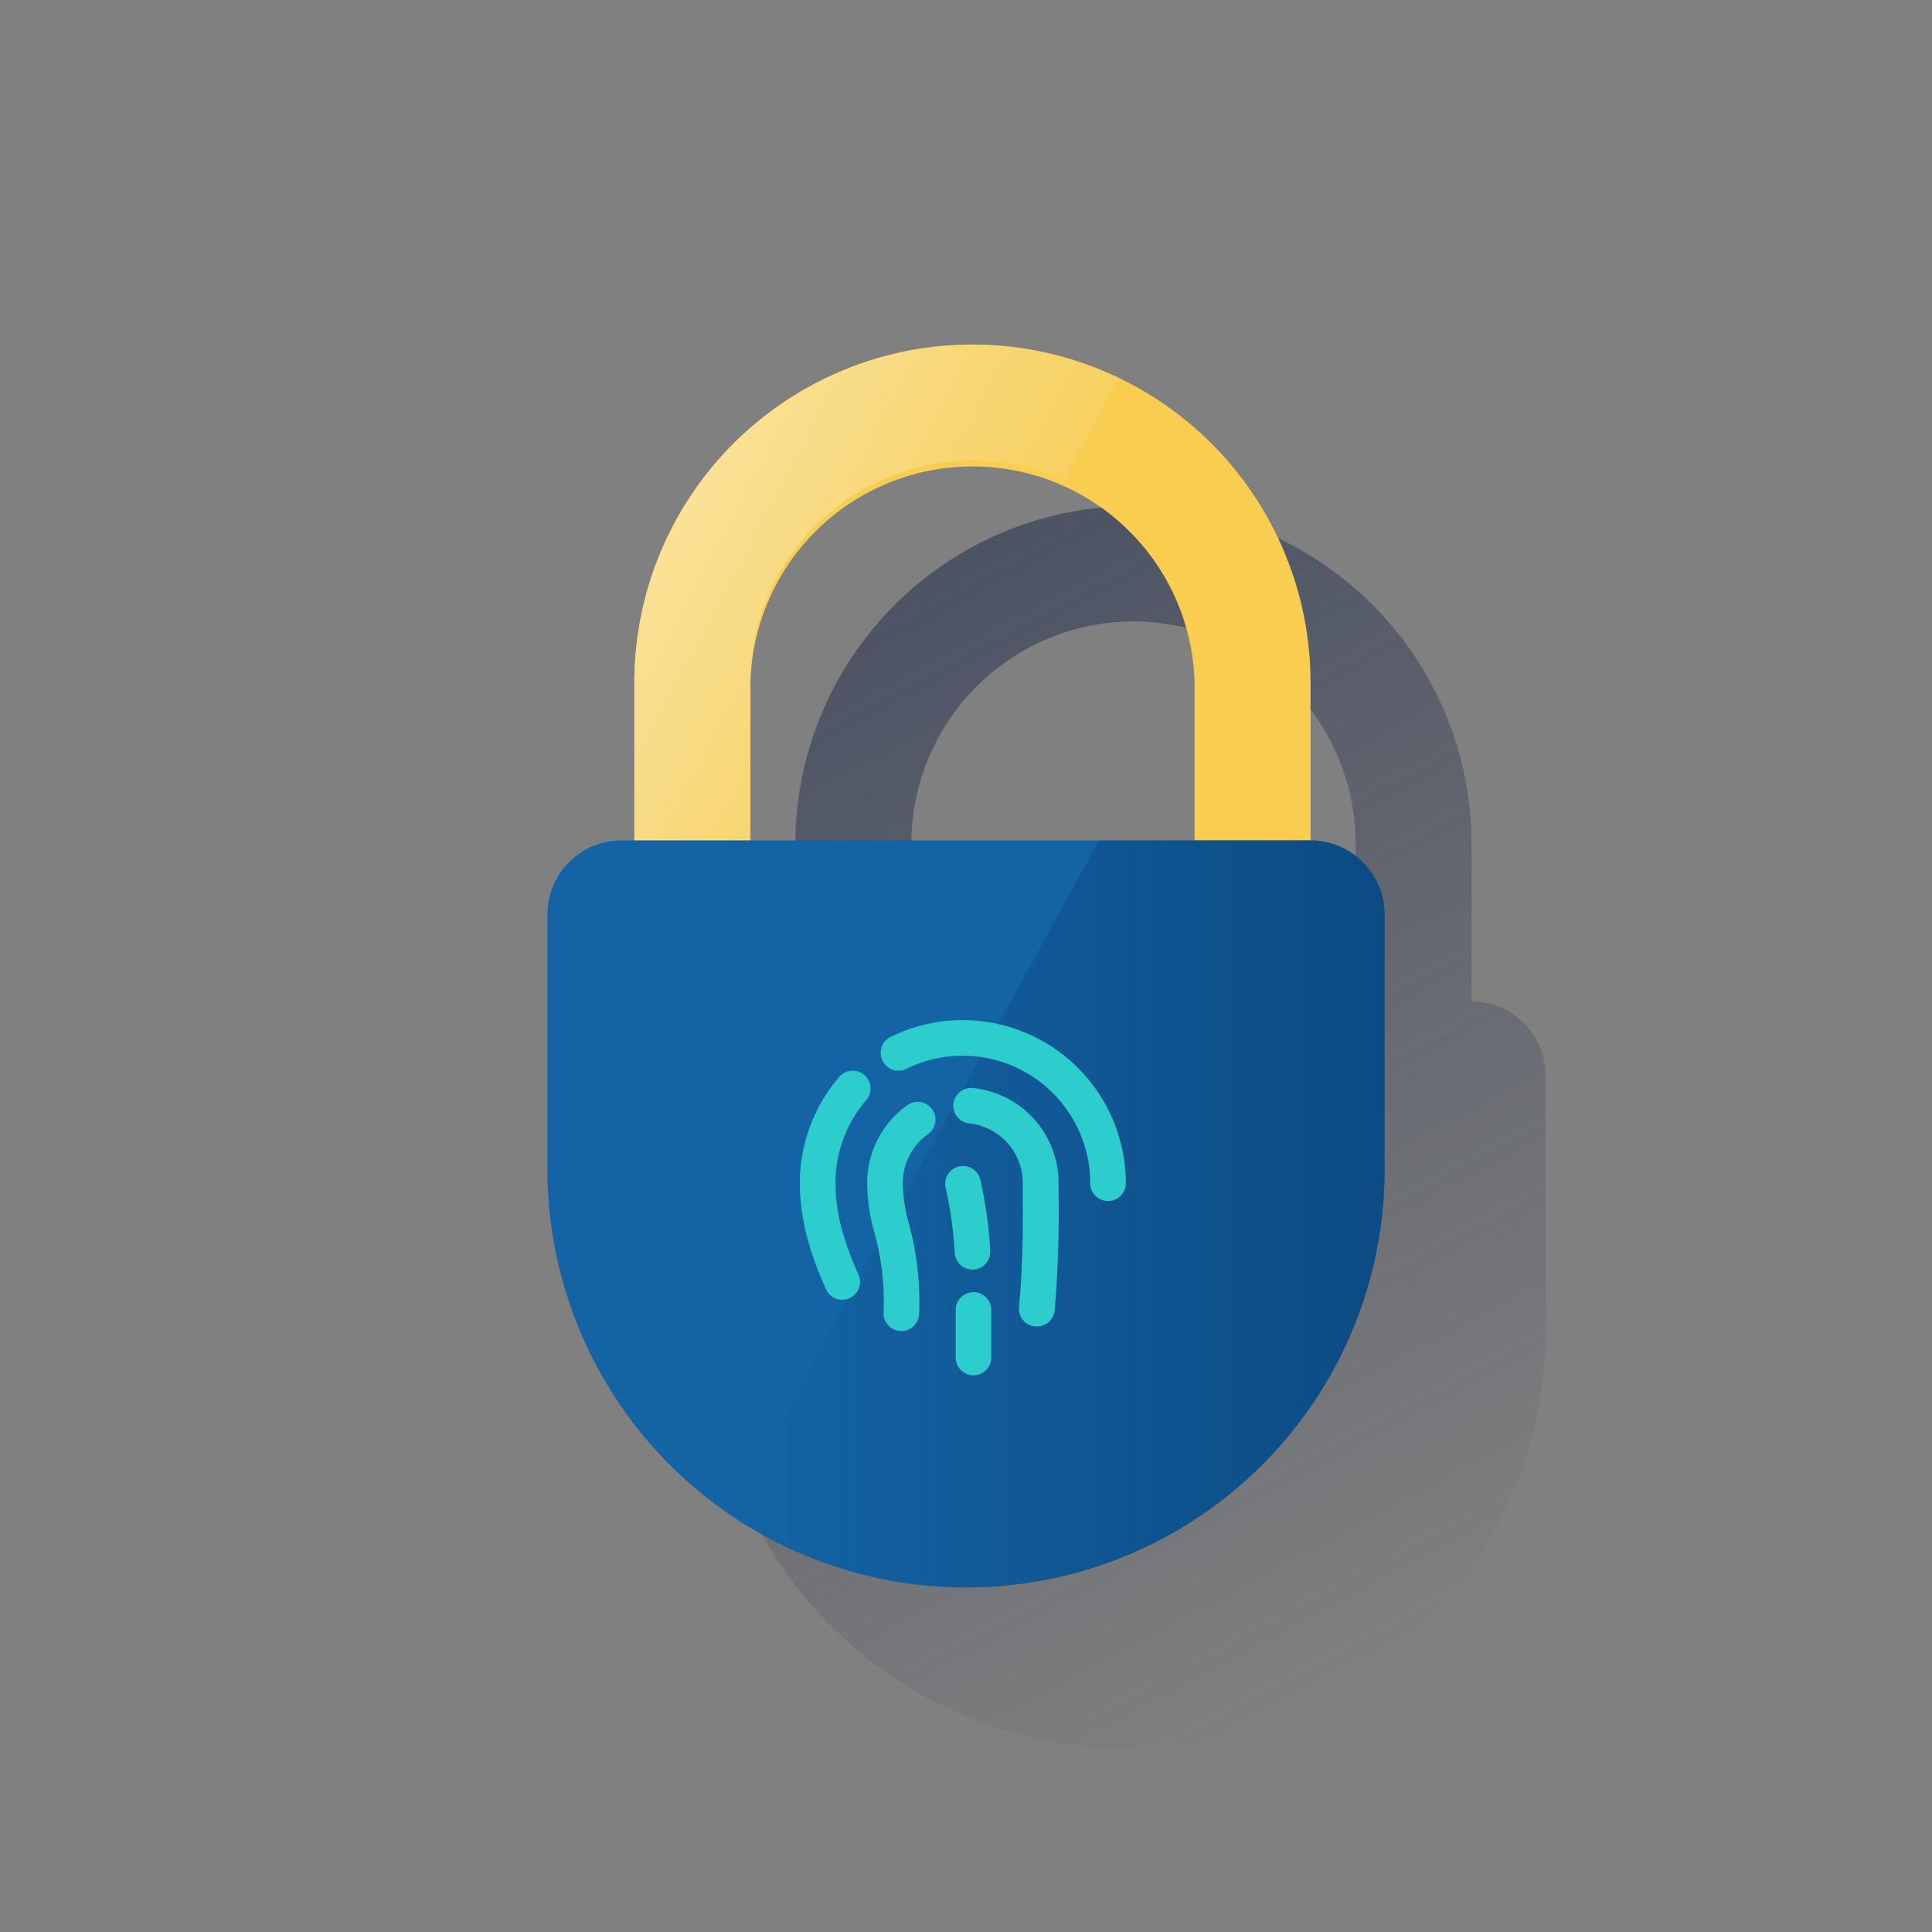
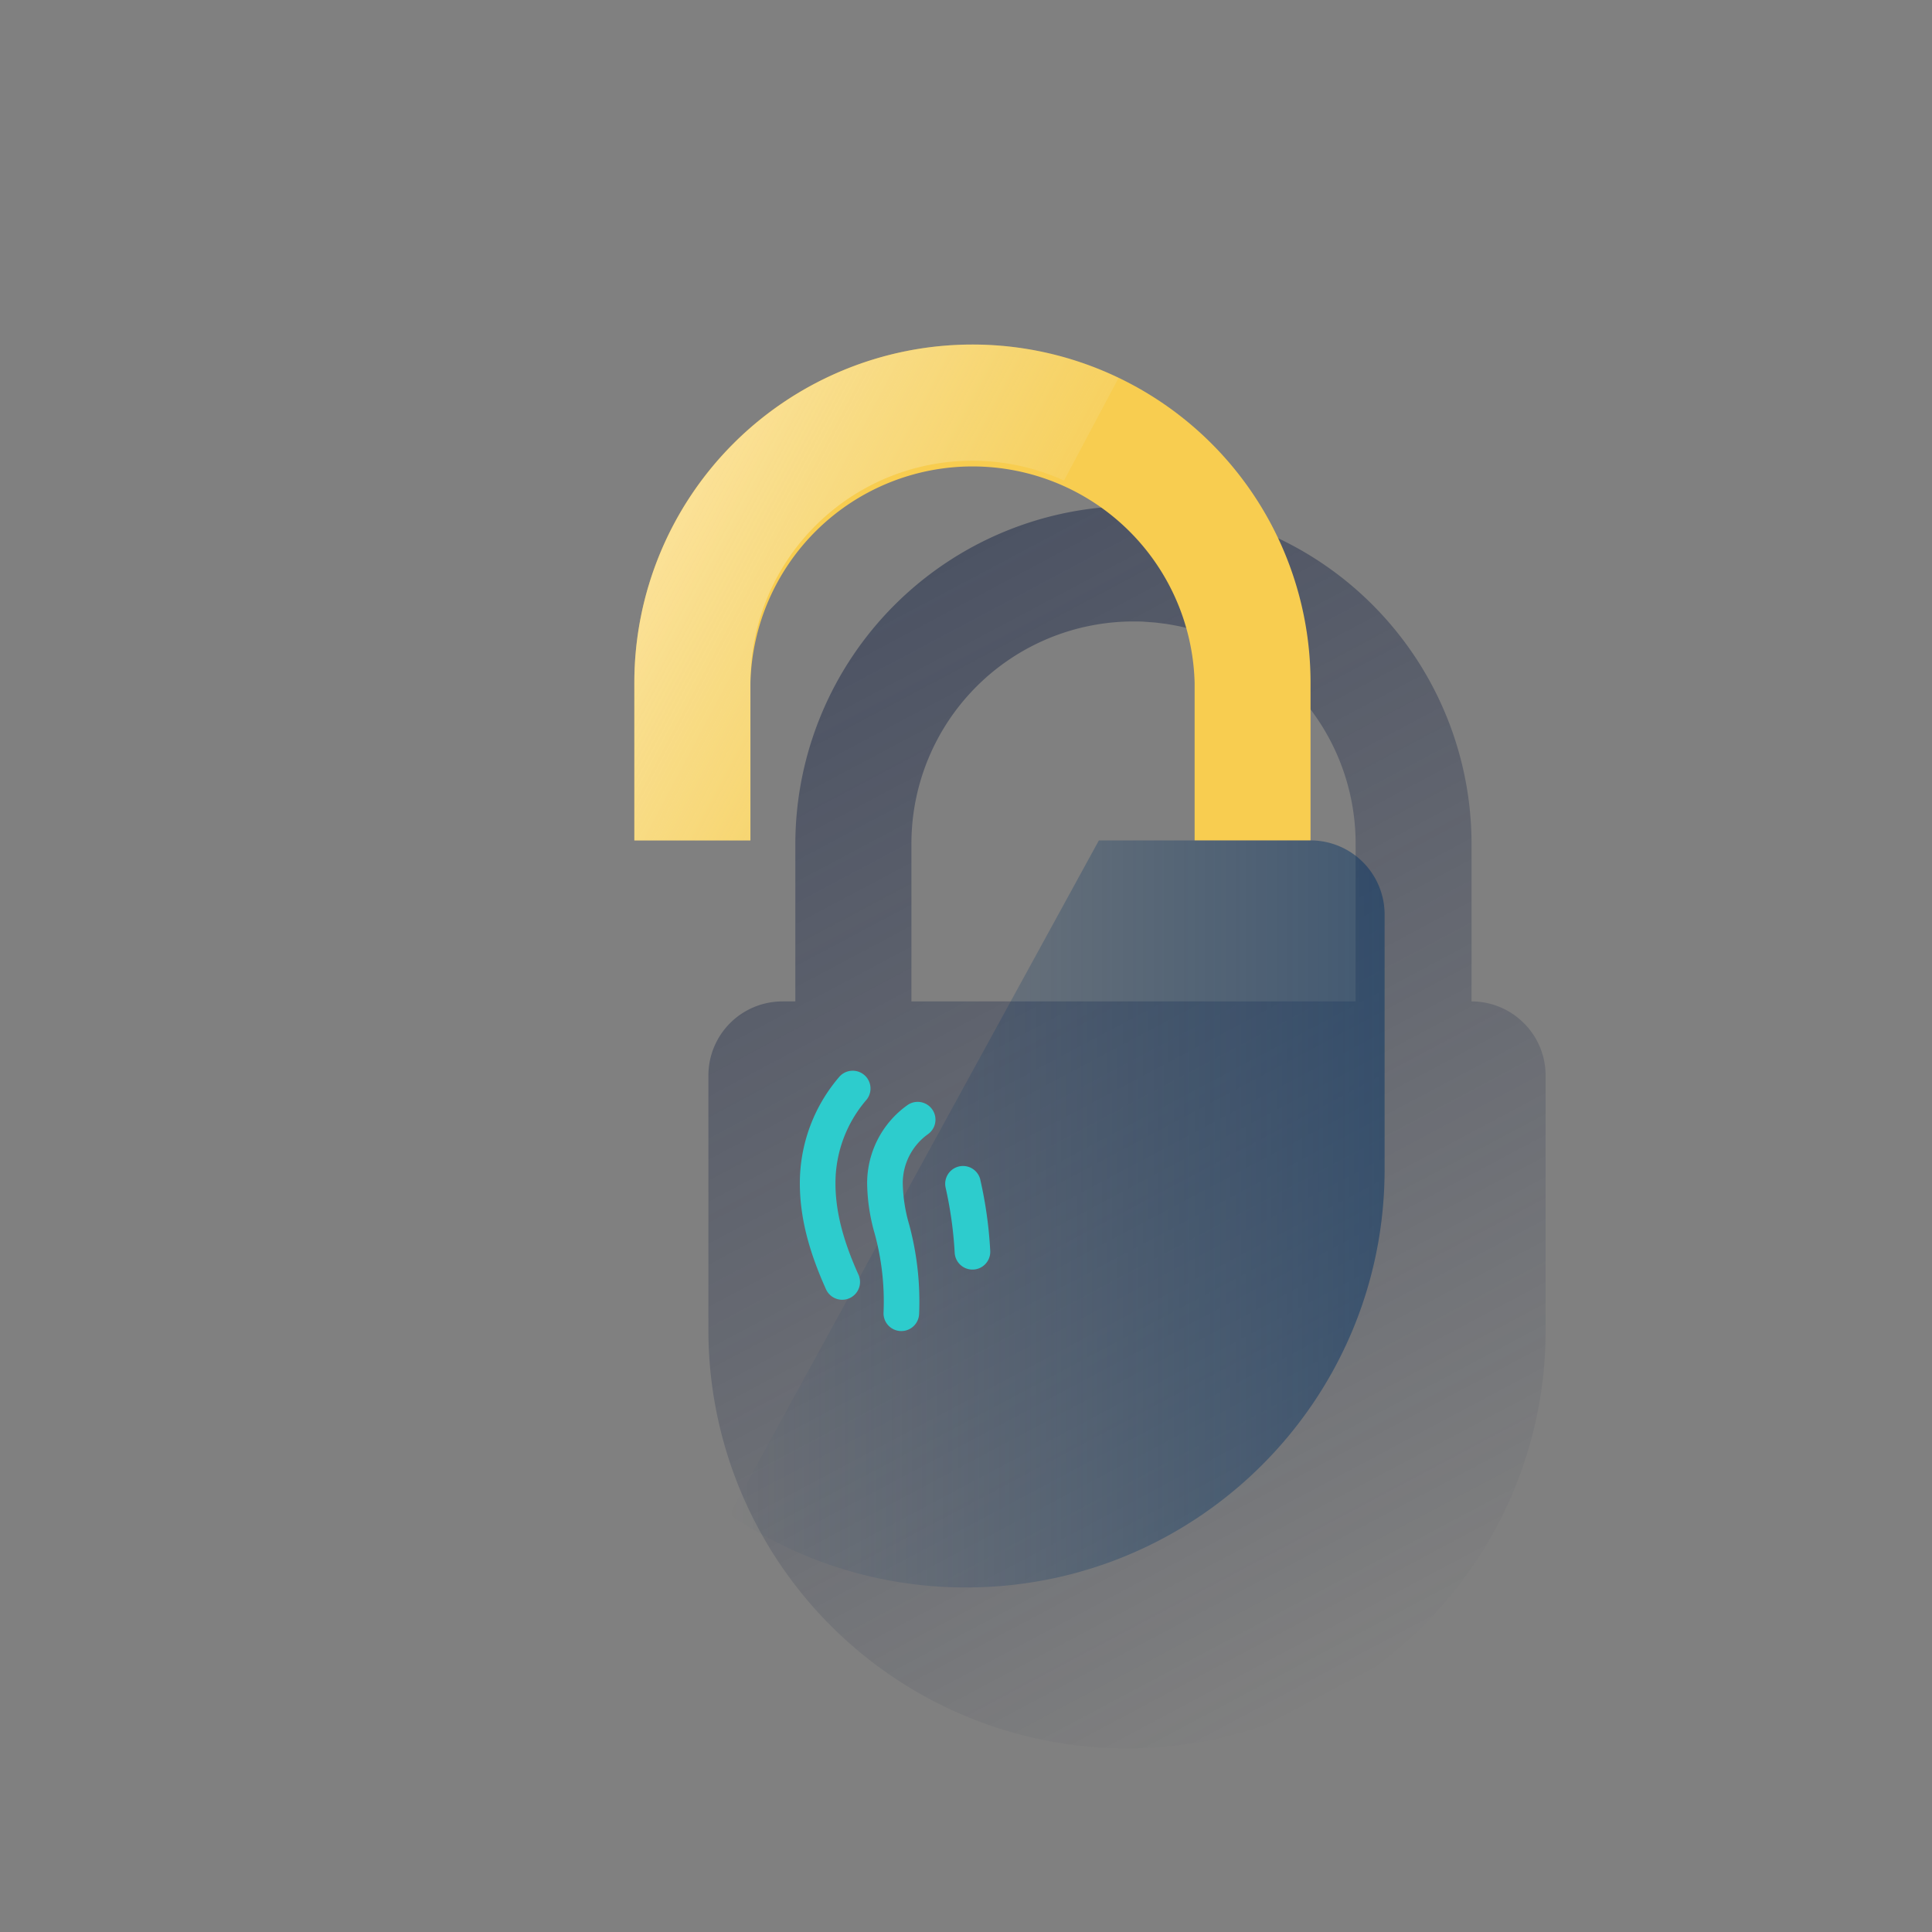
<svg xmlns="http://www.w3.org/2000/svg" id="Contenido" viewBox="0 0 600 600">
  <rect x="0" y="0" width="600" height="600" fill="#808080" stroke="none" />
  <defs>
    <style>.cls-1{fill:url(#Degradado_sin_nombre_47);}.cls-2{fill:#f8cd50;}.cls-3{fill:#1464a5;}.cls-4{fill:url(#Degradado_sin_nombre_35);}.cls-5{fill:url(#Degradado_sin_nombre_8);}.cls-6{fill:#2dcccd;}</style>
    <linearGradient id="Degradado_sin_nombre_47" x1="259.57" y1="192.24" x2="432.07" y2="516.66" gradientUnits="userSpaceOnUse">
      <stop offset="0" stop-color="#192647" stop-opacity="0.5" />
      <stop offset="1" stop-color="#192647" stop-opacity="0" />
    </linearGradient>
    <linearGradient id="Degradado_sin_nombre_35" x1="430" y1="377" x2="226.6" y2="377" gradientUnits="userSpaceOnUse">
      <stop offset="0" stop-color="#043263" stop-opacity="0.5" />
      <stop offset="1" stop-color="#043263" stop-opacity="0" />
    </linearGradient>
    <linearGradient id="Degradado_sin_nombre_8" x1="212.19" y1="157.26" x2="301.03" y2="204.5" gradientUnits="userSpaceOnUse">
      <stop offset="0" stop-color="#fff" stop-opacity="0.4" />
      <stop offset="1" stop-color="#ecf7f8" stop-opacity="0.1" />
    </linearGradient>
  </defs>
  <title>GLOMO</title>
  <path class="cls-1" d="M473.33,317.82l-.08-.08-.24-.23A22.94,22.94,0,0,0,457,311L457,262a105.12,105.12,0,0,0-62.08-95.78l-.65-.28c-.61-.27-1.23-.54-1.86-.8l-.83-.34-1.72-.69-.91-.34c-.55-.21-1.11-.42-1.68-.62l-.94-.33c-.56-.2-1.13-.39-1.7-.57l-.93-.31c-.59-.19-1.19-.37-1.79-.54l-.86-.26c-.68-.2-1.36-.38-2-.56l-.64-.18c-.91-.23-1.82-.46-2.74-.67h0l-2.67-.58-.84-.16-1.9-.35-1-.17-1.74-.28-1.11-.15-1.7-.22-1.14-.13-1.7-.17-1.15-.11-1.74-.12-1.11-.07c-.64,0-1.28-.06-1.93-.08l-.94,0c-1,0-1.92,0-2.88,0h0A105.09,105.09,0,0,0,247,262V311h-4a23,23,0,0,0-23,23V413.1a129.91,129.91,0,0,0,114.9,129h0q4.78.55,9.67.75l.71,0c1.53.05,3.07.09,4.62.09h.2a129.49,129.49,0,0,0,91.34-37.54c.16-.17.33-.33.5-.49l.39-.4A129.26,129.26,0,0,0,480,413.2V334A22.94,22.94,0,0,0,473.33,317.82ZM421,311H283.05V262A69,69,0,0,1,352,193h0c1.23,0,2.46,0,3.68.1l.94.08c.91.06,1.82.12,2.72.22l.94.12c.9.11,1.8.22,2.7.37l.79.14c.94.16,1.88.34,2.81.54l.61.14c1,.22,2,.47,3,.73l.41.12c1,.29,2.08.61,3.1.95l.24.08c1.08.36,2.14.75,3.2,1.16l.09,0c1.09.43,2.18.89,3.25,1.37A69,69,0,0,1,421,262Z" />
  <path class="cls-2" d="M407,212a105,105,0,0,0-210,0V261h36.05V212A69,69,0,0,1,371,212V261H407Z" />
-   <path class="cls-3" d="M193,261H407a23,23,0,0,1,23,23V363.1A129.9,129.9,0,0,1,300.1,493h-.21A129.9,129.9,0,0,1,170,363.1V284a23,23,0,0,1,23-23Z" />
-   <path class="cls-4" d="M407,261H341.27L226.6,470.33A129.46,129.46,0,0,0,300,493h0c71.8,0,130-58.11,130-129.8V284A23,23,0,0,0,407,261Z" />
+   <path class="cls-4" d="M407,261H341.27L226.6,470.33A129.46,129.46,0,0,0,300,493c71.8,0,130-58.11,130-129.8V284A23,23,0,0,0,407,261Z" />
  <path class="cls-5" d="M302,107A105.09,105.09,0,0,0,197,212V261h36.05V212a68.91,68.91,0,0,1,97.39-62.76l16.95-31.87A104.47,104.47,0,0,0,302,107Z" />
  <path class="cls-6" d="M261.52,403.65a5.52,5.52,0,0,1-5-3.26c-5.54-12.29-8.12-22.76-8.12-32.94a50.64,50.64,0,0,1,12.38-33.18,5.53,5.53,0,0,1,8.35,7.24,39.56,39.56,0,0,0-9.67,25.94c0,8.56,2.26,17.59,7.14,28.4a5.53,5.53,0,0,1-5,7.8Z" />
-   <path class="cls-6" d="M344.11,373a5.53,5.53,0,0,1-5.53-5.52A39.63,39.63,0,0,0,299,327.86a39.18,39.18,0,0,0-17.53,4.08,5.52,5.52,0,1,1-4.9-9.9A50.14,50.14,0,0,1,299,316.81a50.69,50.69,0,0,1,50.63,50.64A5.52,5.52,0,0,1,344.11,373Z" />
  <path class="cls-6" d="M279.92,413.37h-.15a5.51,5.51,0,0,1-5.38-5.66A79.77,79.77,0,0,0,271.61,383a58.75,58.75,0,0,1-2.31-15.57,29.78,29.78,0,0,1,12.49-24.21,5.52,5.52,0,1,1,6.41,9,18.71,18.71,0,0,0-7.84,15.21,48.82,48.82,0,0,0,2,12.9A91.59,91.59,0,0,1,285.44,408,5.53,5.53,0,0,1,279.92,413.37Z" />
-   <path class="cls-6" d="M322,411.94l-.54,0a5.52,5.52,0,0,1-5-6c1.29-13.46,1.21-27,1.17-35,0-1.28,0-2.42,0-3.39A18.58,18.58,0,0,0,301,348.9a5.53,5.53,0,0,1,1.15-11,29.61,29.61,0,0,1,26.6,29.54c0,.95,0,2.07,0,3.33a359.93,359.93,0,0,1-1.22,36.16A5.52,5.52,0,0,1,322,411.94Z" />
-   <path class="cls-6" d="M302.33,427.12a5.53,5.53,0,0,1-5.53-5.53v-15a5.53,5.53,0,0,1,11.05,0v15A5.53,5.53,0,0,1,302.33,427.12Z" />
  <path class="cls-6" d="M302,394.28a5.53,5.53,0,0,1-5.51-5.17,122.57,122.57,0,0,0-2.82-20.28,5.53,5.53,0,0,1,10.7-2.77,130.25,130.25,0,0,1,3.15,22.33,5.53,5.53,0,0,1-5.16,5.88Z" />
</svg>